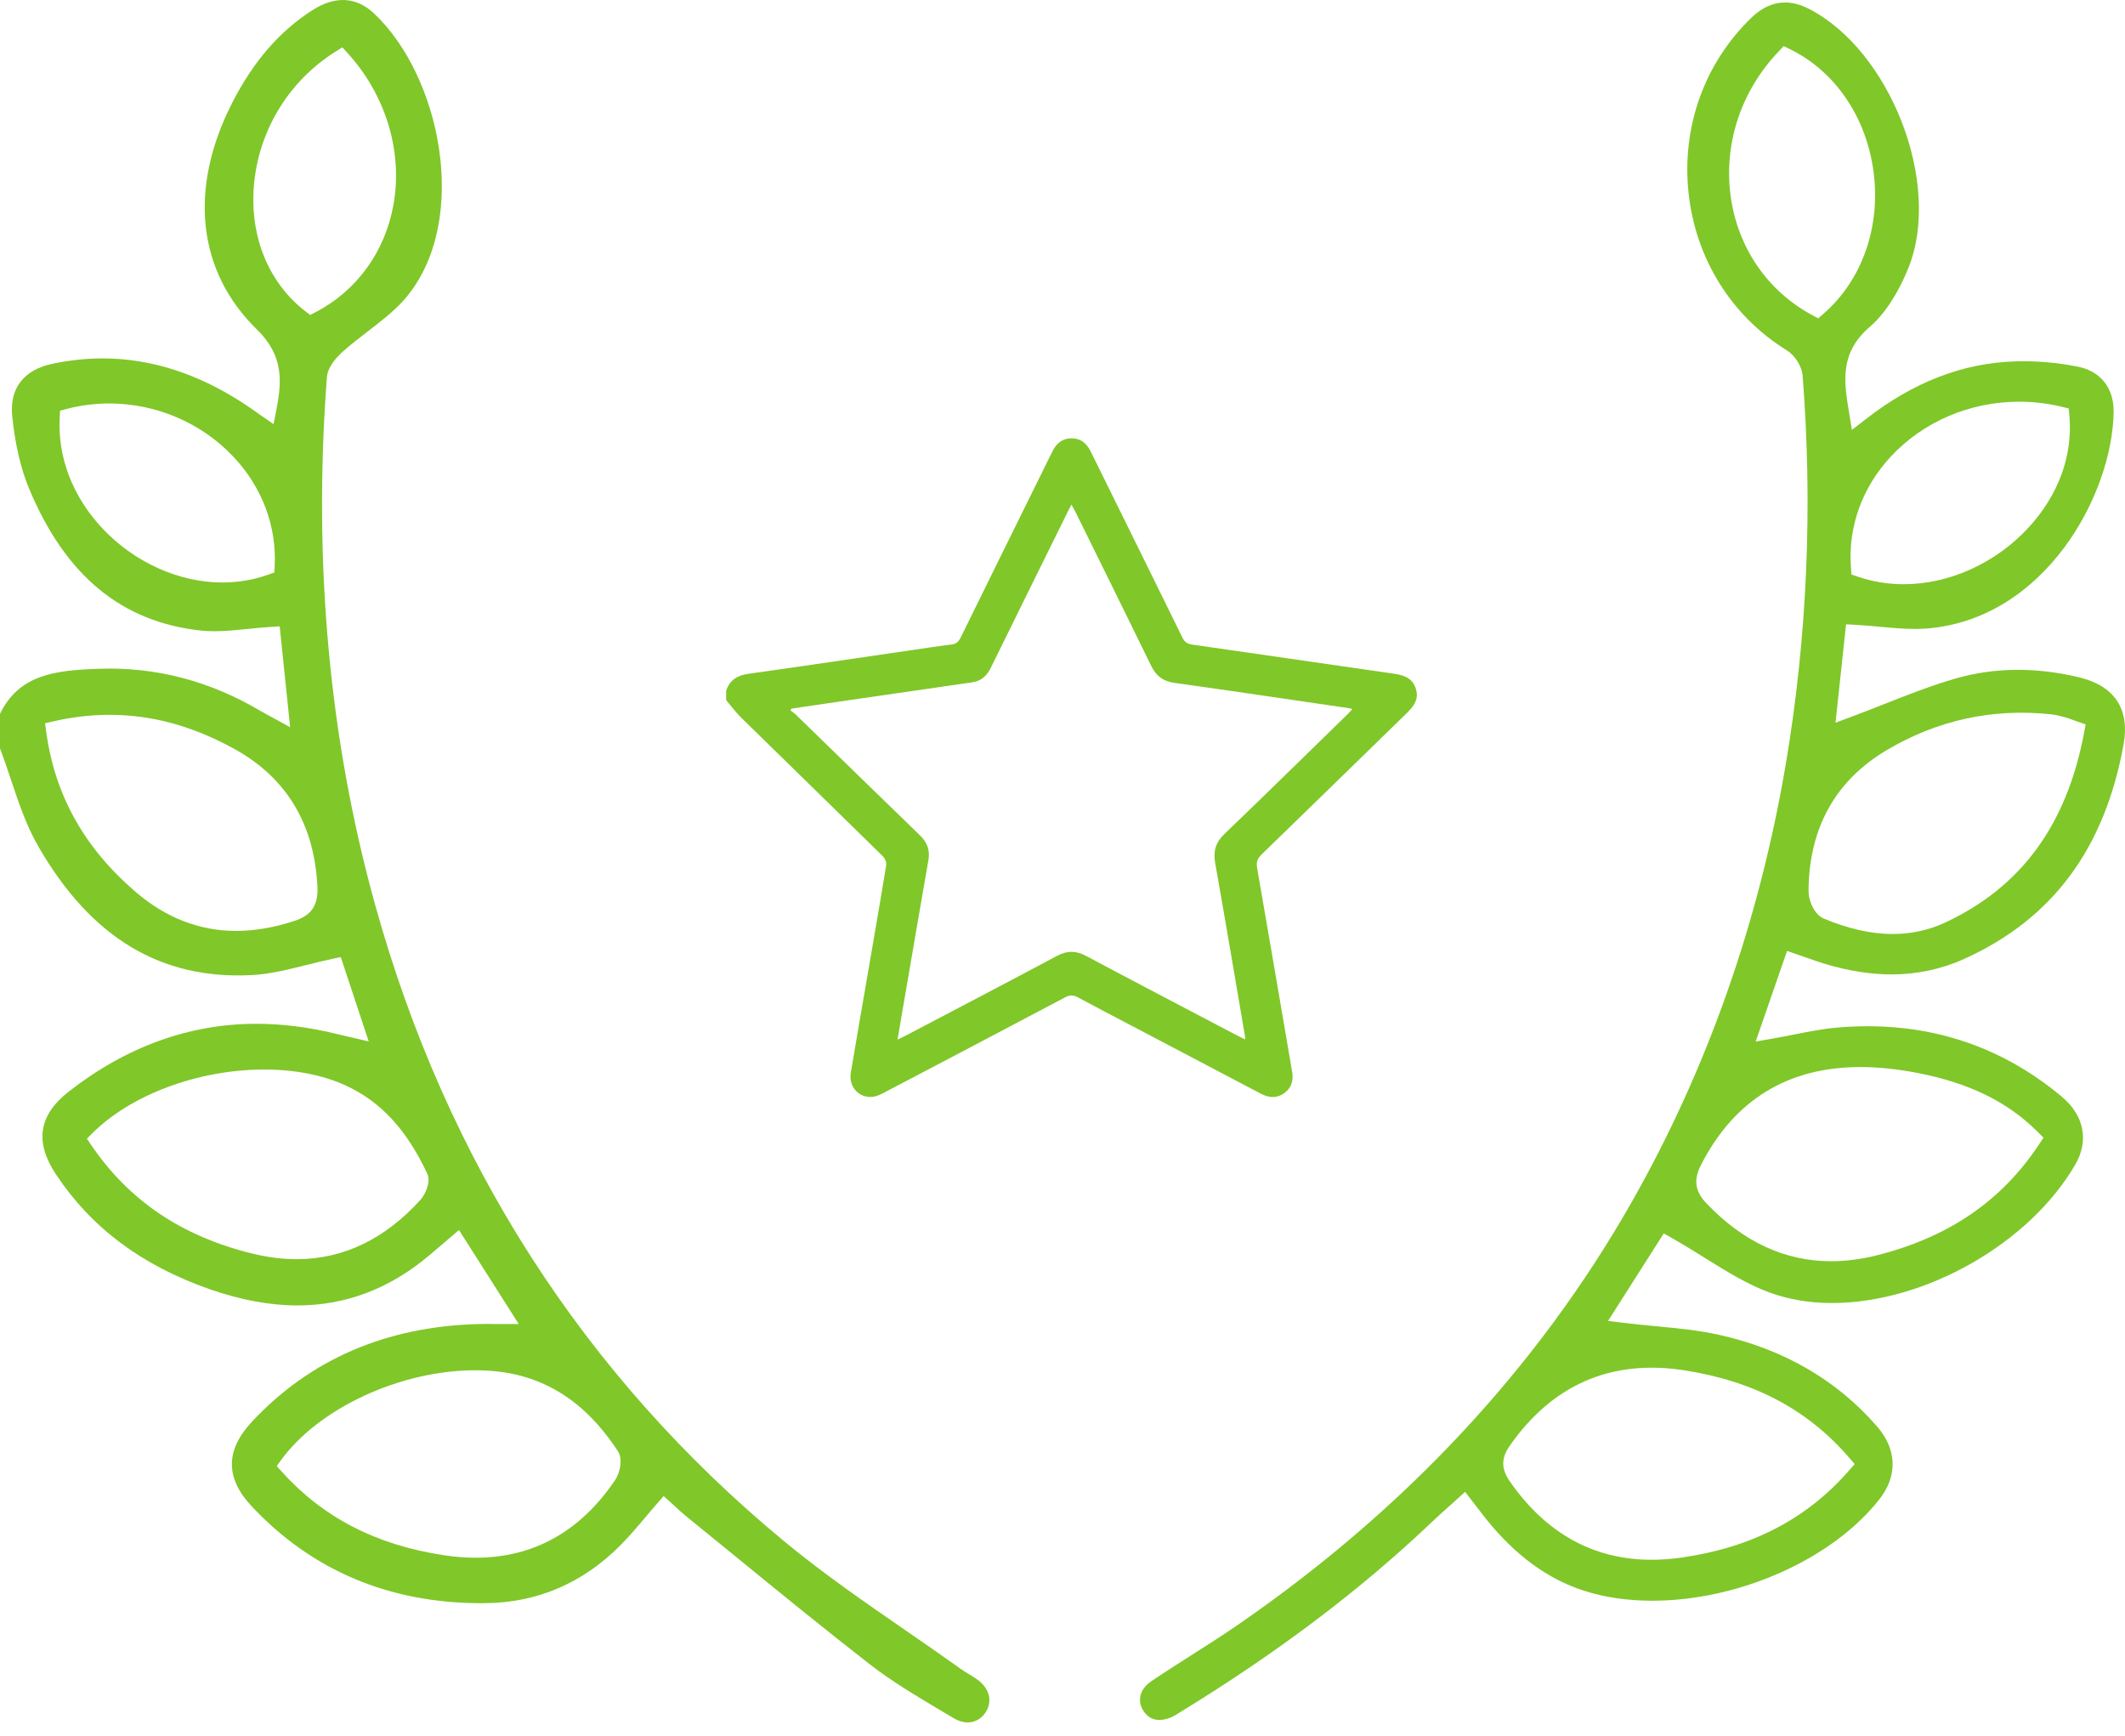
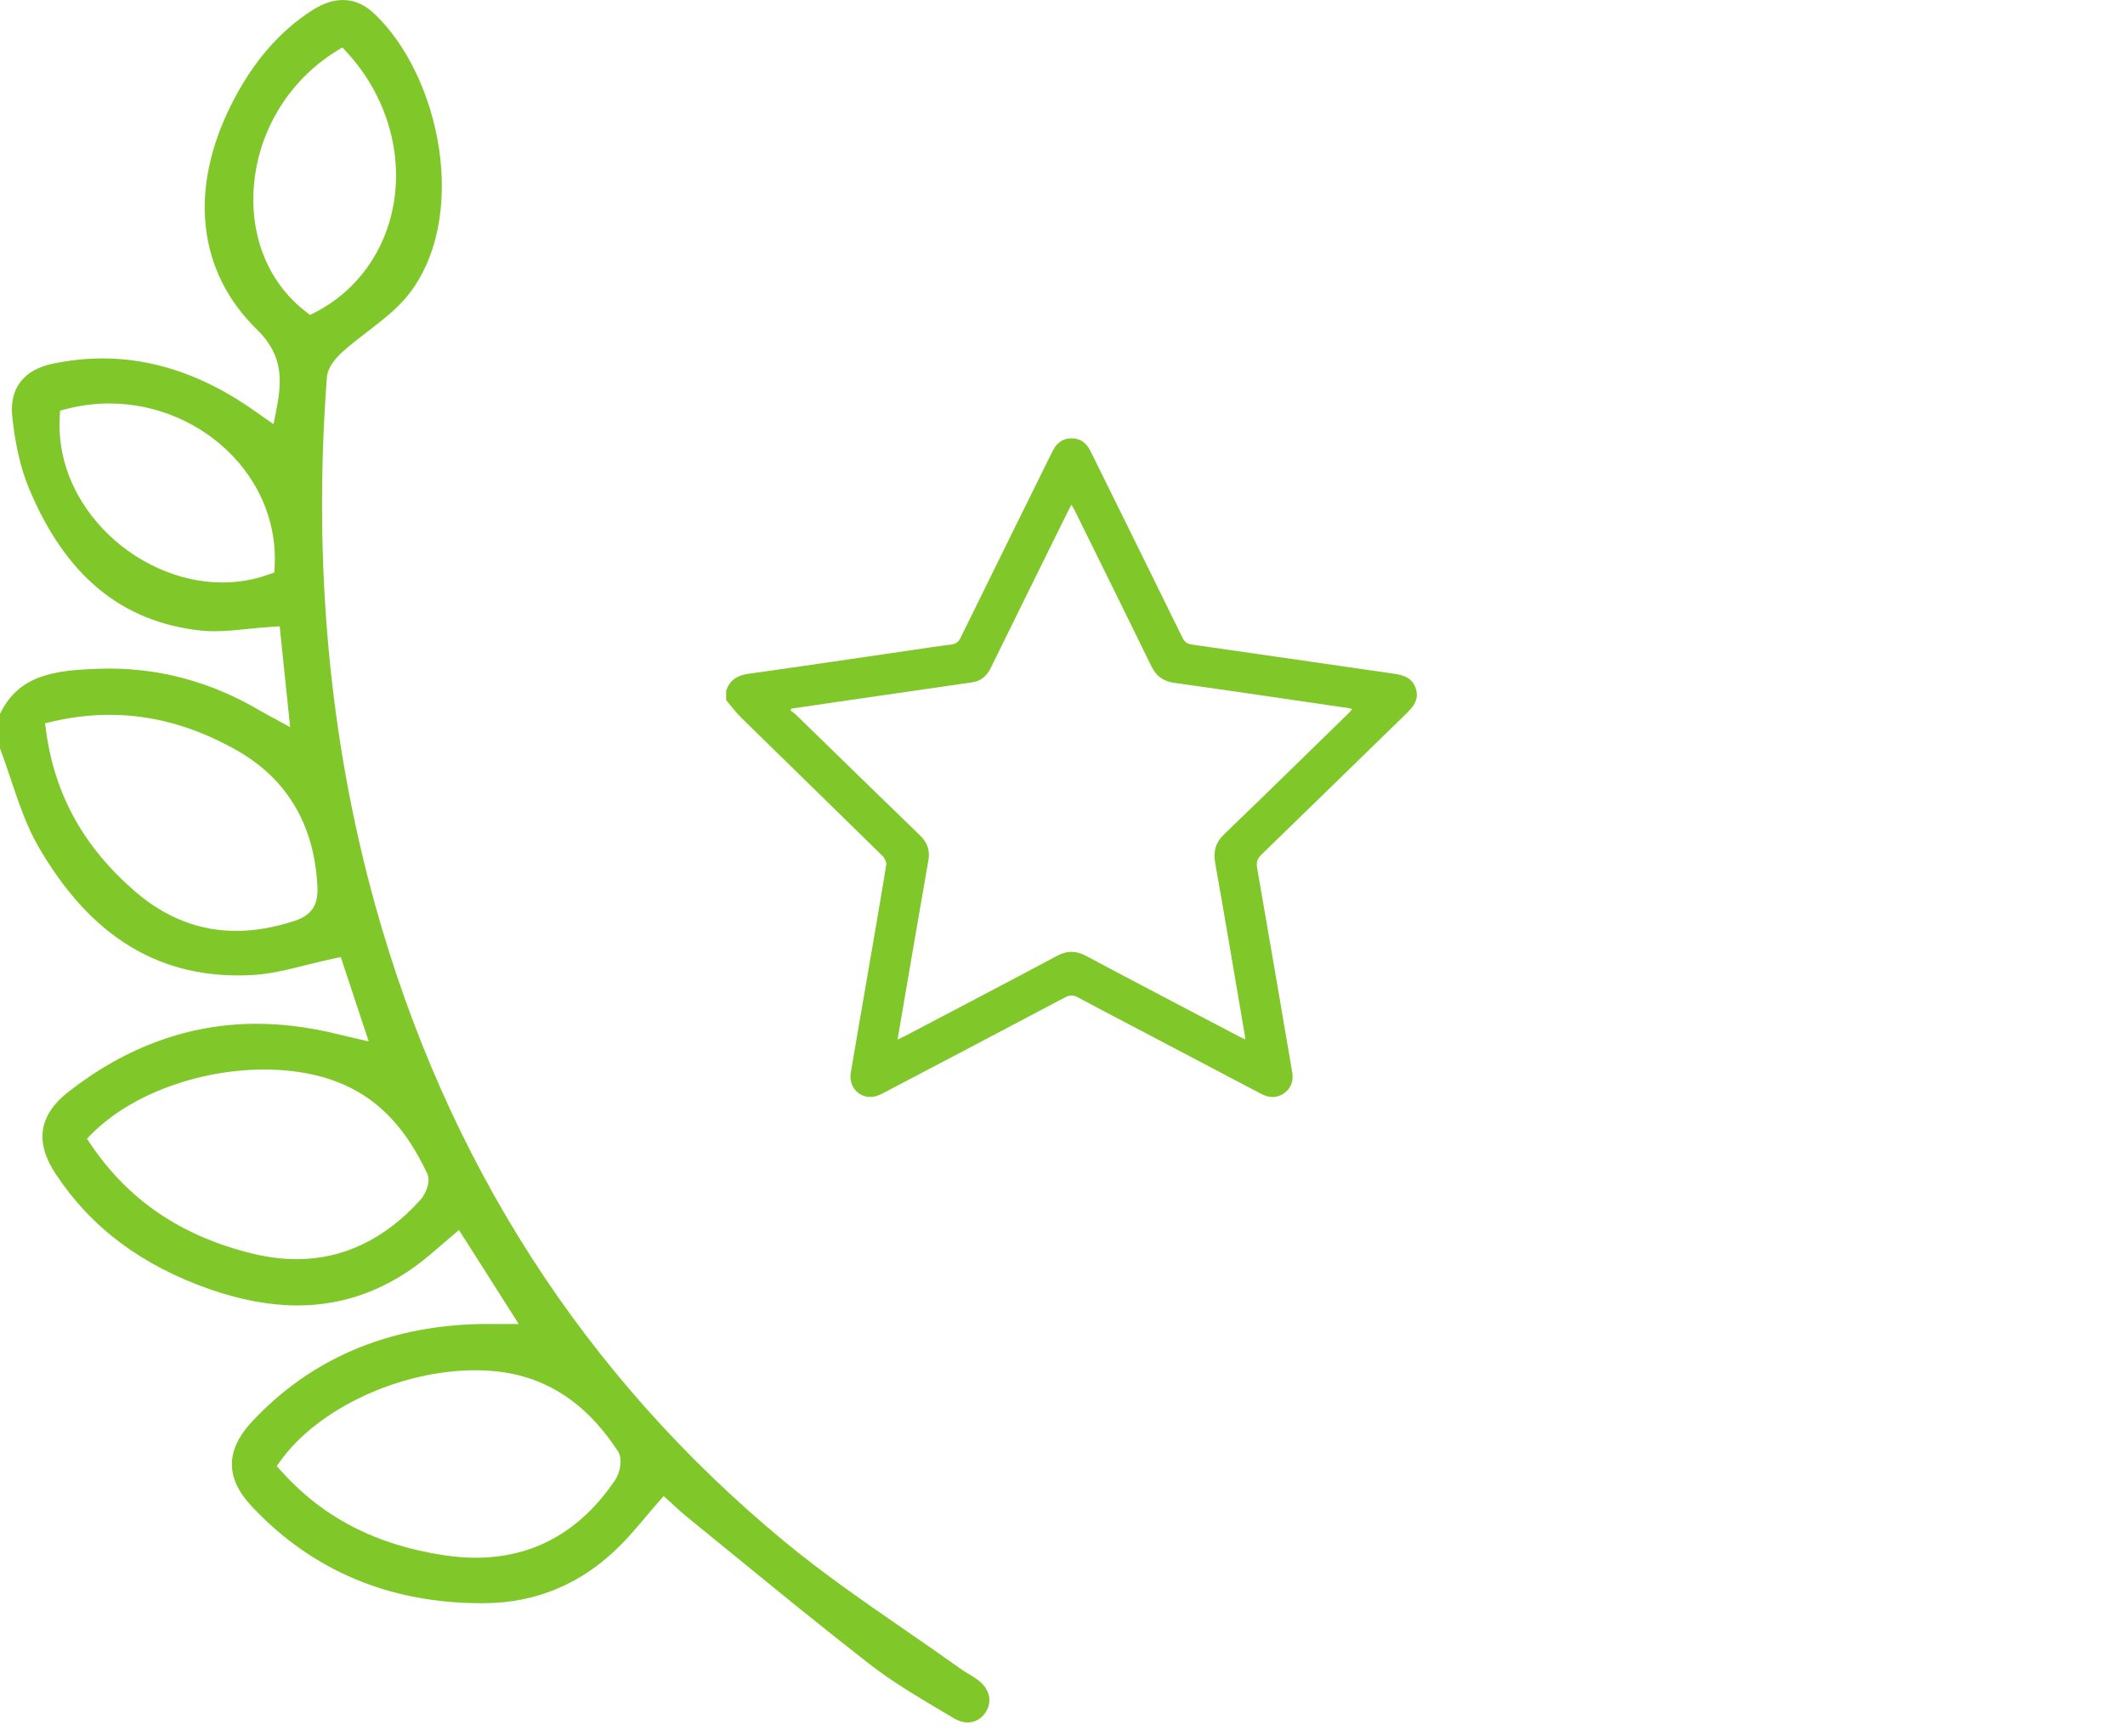
<svg xmlns="http://www.w3.org/2000/svg" width="60" height="49" viewBox="0 0 60 49" fill="none">
  <g clip-path="url(#clip0_11_28)">
    <path d="M27.614 47.428C27.54 47.371 27.456 47.321 27.368 47.268C27.288 47.22 27.205 47.17 27.124 47.112C26.611 46.745 26.081 46.379 25.569 46.026C24.42 45.233 23.231 44.413 22.136 43.507C16.489 38.835 12.604 32.79 10.591 25.54C9.293 20.867 8.836 15.858 9.23 10.651C9.252 10.363 9.49 10.095 9.686 9.92C9.911 9.719 10.154 9.533 10.389 9.352C10.811 9.027 11.21 8.721 11.515 8.339C13.26 6.16 12.442 2.135 10.549 0.369C10.054 -0.093 9.458 -0.119 8.827 0.283C7.889 0.882 7.142 1.747 6.543 2.928C5.319 5.345 5.578 7.667 7.254 9.301C8.028 10.055 7.957 10.797 7.794 11.619L7.724 11.974L7.427 11.768C7.362 11.723 7.302 11.681 7.244 11.64C7.129 11.559 7.025 11.486 6.919 11.416C5.616 10.555 4.265 10.118 2.902 10.118C2.436 10.118 1.958 10.169 1.482 10.269C0.67 10.44 0.266 10.965 0.345 11.747C0.426 12.544 0.586 13.232 0.82 13.792C1.846 16.252 3.437 17.564 5.683 17.802C5.798 17.814 5.919 17.82 6.051 17.82C6.354 17.82 6.665 17.789 6.993 17.755C7.212 17.733 7.44 17.71 7.671 17.696L7.897 17.682L8.192 20.529L7.796 20.312C7.727 20.274 7.667 20.242 7.614 20.214C7.512 20.159 7.433 20.116 7.355 20.07C5.933 19.227 4.407 18.825 2.807 18.879C1.547 18.921 0.537 19.043 -0.001 20.155V21.122C0.108 21.411 0.208 21.709 0.304 21.996C0.52 22.64 0.743 23.307 1.075 23.883C2.565 26.473 4.543 27.665 7.123 27.526C7.623 27.499 8.122 27.374 8.651 27.242C8.898 27.181 9.154 27.117 9.415 27.062L9.622 27.019L10.411 29.401L9.791 29.256C9.679 29.231 9.593 29.211 9.507 29.189C8.734 28.999 7.972 28.902 7.24 28.902C5.347 28.902 3.561 29.549 1.932 30.823C1.091 31.481 0.975 32.242 1.578 33.15C2.579 34.66 3.999 35.721 5.918 36.394C6.789 36.699 7.624 36.853 8.401 36.853C9.76 36.853 11.012 36.377 12.123 35.437C12.258 35.323 12.392 35.208 12.534 35.087L12.959 34.724L14.647 37.378H14.215C14.107 37.378 14.012 37.378 13.924 37.377C13.762 37.376 13.628 37.375 13.494 37.379C10.909 37.449 8.766 38.372 7.125 40.123C6.361 40.937 6.355 41.722 7.107 42.524C8.809 44.339 10.992 45.259 13.596 45.259L13.705 45.258C15.168 45.244 16.449 44.696 17.512 43.63C17.76 43.381 17.988 43.111 18.23 42.825C18.344 42.69 18.459 42.553 18.58 42.416L18.738 42.235L18.916 42.395C18.967 42.441 19.017 42.487 19.067 42.533C19.174 42.632 19.275 42.725 19.382 42.811C19.848 43.189 20.312 43.568 20.776 43.946C22.012 44.956 23.291 45.999 24.572 46.994C25.189 47.472 25.883 47.884 26.554 48.283C26.681 48.358 26.807 48.433 26.933 48.508C27.062 48.586 27.193 48.625 27.323 48.625C27.537 48.625 27.727 48.512 27.845 48.314C28.023 48.013 27.935 47.673 27.614 47.428ZM7.755 16.004L7.747 16.161L7.599 16.214C7.177 16.367 6.731 16.444 6.275 16.444C6.275 16.444 6.275 16.444 6.275 16.444C5.056 16.444 3.794 15.875 2.897 14.923C2.048 14.02 1.618 12.898 1.687 11.763L1.697 11.592L1.863 11.549C2.263 11.443 2.675 11.39 3.087 11.39C4.409 11.39 5.684 11.936 6.584 12.887C7.402 13.752 7.818 14.859 7.755 16.004ZM7.158 5.404C7.239 3.781 8.114 2.299 9.5 1.441L9.667 1.337L9.799 1.482C10.89 2.668 11.38 4.276 11.109 5.784C10.869 7.118 10.06 8.226 8.89 8.823L8.757 8.891L8.638 8.8C7.629 8.027 7.09 6.789 7.158 5.404ZM8.316 25.997C7.743 26.185 7.188 26.28 6.665 26.28H6.665C5.636 26.28 4.686 25.912 3.84 25.188C2.373 23.932 1.543 22.441 1.301 20.632L1.272 20.418L1.482 20.369C2.021 20.244 2.561 20.18 3.089 20.18C4.287 20.18 5.439 20.494 6.612 21.14C8.087 21.951 8.878 23.263 8.963 25.036C8.988 25.553 8.794 25.841 8.316 25.997ZM11.873 33.87C10.867 34.983 9.69 35.547 8.376 35.547C8.376 35.547 8.376 35.547 8.376 35.547C7.971 35.547 7.548 35.493 7.116 35.387C5.122 34.896 3.633 33.889 2.563 32.307L2.454 32.146L2.591 32.008C3.686 30.905 5.597 30.193 7.461 30.193C8.319 30.193 9.111 30.347 9.751 30.639C10.741 31.09 11.476 31.881 12.062 33.129C12.179 33.376 11.997 33.734 11.873 33.87ZM17.373 41.775C16.391 43.234 15.065 43.975 13.432 43.975C13.432 43.975 13.432 43.975 13.432 43.975C13.14 43.975 12.834 43.951 12.522 43.903C10.613 43.613 9.114 42.837 7.941 41.53L7.814 41.388L7.925 41.233C8.993 39.755 11.304 38.683 13.42 38.683C13.962 38.683 14.462 38.755 14.905 38.898C15.915 39.222 16.745 39.898 17.445 40.965C17.596 41.194 17.498 41.589 17.373 41.775Z" fill="#80C729" />
-     <path d="M58.219 30.963C56.417 29.453 54.273 28.796 51.849 29.011C51.462 29.045 51.075 29.122 50.666 29.203C50.47 29.241 50.271 29.281 50.067 29.317L49.572 29.403L50.458 26.846L50.736 26.942C50.843 26.978 50.942 27.013 51.035 27.045C51.214 27.108 51.37 27.163 51.525 27.21C52.181 27.407 52.815 27.508 53.409 27.508C54.132 27.508 54.827 27.358 55.474 27.064C57.958 25.936 59.426 23.957 59.96 21.015C60.141 20.018 59.707 19.363 58.703 19.121C57.493 18.83 56.314 18.84 55.229 19.151C54.542 19.348 53.856 19.618 53.192 19.88C52.892 19.998 52.583 20.12 52.275 20.235L51.826 20.402L52.124 17.624L52.405 17.64C52.641 17.653 52.87 17.674 53.092 17.695C53.433 17.726 53.755 17.755 54.071 17.755C54.19 17.755 54.299 17.751 54.405 17.743C57.75 17.473 59.647 13.957 59.679 11.63C59.688 10.957 59.312 10.479 58.672 10.352C58.085 10.236 57.498 10.184 56.925 10.201C55.426 10.245 54.039 10.778 52.683 11.831L52.29 12.136L52.209 11.646C52.066 10.783 51.93 9.969 52.798 9.223C53.218 8.861 53.608 8.262 53.895 7.536C54.83 5.17 53.375 1.422 51.065 0.244C50.838 0.129 50.615 0.07 50.401 0.07C50.066 0.07 49.748 0.214 49.455 0.496C48.125 1.78 47.477 3.584 47.677 5.446C47.876 7.303 48.886 8.922 50.449 9.889C50.684 10.034 50.877 10.343 50.898 10.607C51.187 14.308 51.026 17.997 50.422 21.572C49.667 26.032 48.198 30.201 46.056 33.962C43.411 38.605 39.685 42.603 34.983 45.848C34.543 46.152 34.086 46.443 33.644 46.724C33.269 46.963 32.88 47.21 32.507 47.462C32.188 47.678 32.099 48.004 32.281 48.293C32.391 48.467 32.545 48.555 32.739 48.555C32.864 48.555 33.003 48.517 33.143 48.444C33.187 48.421 33.229 48.394 33.27 48.368L33.327 48.333C36.09 46.64 38.413 44.885 40.43 42.967C40.583 42.821 40.737 42.683 40.9 42.537C40.975 42.47 41.052 42.401 41.13 42.331L41.367 42.115L41.713 42.564C41.802 42.681 41.88 42.782 41.96 42.882C42.793 43.916 43.7 44.579 44.734 44.91C45.312 45.095 45.958 45.189 46.652 45.189C49.115 45.189 51.756 44.007 53.074 42.314C53.585 41.657 53.558 40.912 52.999 40.269C51.862 38.959 50.361 38.089 48.54 37.683C47.965 37.555 47.374 37.498 46.749 37.439C46.463 37.412 46.167 37.383 45.87 37.347L45.403 37.291L46.977 34.82L47.221 34.959C47.538 35.138 47.84 35.327 48.133 35.509C48.75 35.893 49.332 36.256 49.954 36.485C50.493 36.684 51.09 36.785 51.727 36.785C54.355 36.785 57.309 35.102 58.599 32.871C58.987 32.201 58.845 31.488 58.219 30.963ZM53.386 12.891C54.301 11.905 55.622 11.34 57.009 11.34C57.409 11.34 57.812 11.387 58.204 11.481L58.411 11.531L58.43 11.743C58.529 12.854 58.123 13.969 57.288 14.881C56.365 15.891 55.044 16.493 53.755 16.493C53.755 16.493 53.755 16.493 53.755 16.493C53.31 16.493 52.876 16.422 52.463 16.283L52.277 16.22L52.262 16.024C52.176 14.877 52.576 13.764 53.386 12.891ZM53.271 21.177C54.7 20.329 56.265 19.989 57.919 20.166C58.051 20.18 58.176 20.215 58.286 20.245L58.31 20.251C58.383 20.271 58.45 20.296 58.528 20.324C58.564 20.337 58.603 20.351 58.648 20.367L58.889 20.451L58.842 20.702C58.35 23.288 57.074 25.033 54.94 26.036C54.473 26.256 53.97 26.367 53.443 26.367C53.443 26.367 53.443 26.367 53.443 26.367C52.837 26.367 52.2 26.225 51.497 25.933C51.215 25.816 51.062 25.4 51.064 25.158C51.076 23.378 51.819 22.039 53.271 21.177ZM48.883 5.655C48.641 4.137 49.125 2.608 50.213 1.46L50.363 1.301L50.559 1.398C51.825 2.024 52.7 3.317 52.901 4.854C53.104 6.409 52.578 7.903 51.494 8.852L51.339 8.988L51.158 8.89C49.936 8.23 49.107 7.05 48.883 5.655ZM47.553 38.684C49.515 38.987 51.035 39.79 52.199 41.137L52.367 41.332L52.197 41.526C51.005 42.884 49.467 43.683 47.494 43.969C47.2 44.011 46.91 44.033 46.633 44.033C46.633 44.033 46.633 44.033 46.633 44.033C44.998 44.033 43.652 43.289 42.632 41.823C42.384 41.467 42.382 41.166 42.627 40.816C43.835 39.086 45.497 38.365 47.553 38.684ZM57.564 32.319C56.513 33.903 55.026 34.921 53.017 35.432C52.566 35.547 52.122 35.605 51.699 35.605C50.398 35.605 49.216 35.056 48.184 33.973C47.854 33.627 47.811 33.309 48.034 32.875C48.972 31.049 50.484 30.123 52.529 30.123C53.019 30.123 53.548 30.177 54.102 30.282C55.584 30.565 56.672 31.094 57.526 31.945L57.698 32.117L57.564 32.319Z" fill="#80C729" />
    <path d="M20.503 19.5C20.603 19.202 20.814 19.067 21.123 19.023C22.655 18.808 24.186 18.58 25.717 18.357C26.1 18.301 26.482 18.242 26.866 18.195C27.002 18.178 27.07 18.112 27.128 17.992C27.966 16.285 28.808 14.58 29.65 12.875C29.672 12.829 29.696 12.784 29.718 12.739C29.827 12.516 29.994 12.376 30.251 12.374C30.508 12.372 30.678 12.51 30.789 12.732C30.854 12.862 30.918 12.993 30.983 13.124C31.785 14.749 32.589 16.374 33.387 18.002C33.448 18.126 33.525 18.177 33.655 18.196C35.532 18.465 37.409 18.738 39.285 19.008C39.583 19.05 39.87 19.103 39.977 19.443C40.081 19.774 39.88 19.977 39.669 20.182C38.317 21.497 36.97 22.816 35.615 24.128C35.496 24.244 35.468 24.346 35.496 24.509C35.831 26.427 36.157 28.346 36.485 30.264C36.526 30.503 36.465 30.709 36.268 30.855C36.057 31.011 35.834 30.998 35.606 30.878C34.372 30.228 33.137 29.58 31.903 28.931C31.414 28.674 30.924 28.421 30.44 28.158C30.31 28.087 30.21 28.084 30.076 28.154C28.378 29.053 26.678 29.946 24.976 30.838C24.877 30.891 24.769 30.945 24.66 30.961C24.271 31.02 23.956 30.688 24.022 30.289C24.159 29.463 24.304 28.639 24.446 27.814C24.64 26.683 24.838 25.552 25.023 24.42C25.036 24.341 24.982 24.225 24.92 24.165C23.593 22.861 22.259 21.565 20.931 20.263C20.776 20.11 20.645 19.932 20.503 19.766C20.503 19.677 20.503 19.588 20.503 19.5ZM25.342 29.349C25.439 29.302 25.507 29.27 25.573 29.236C26.999 28.487 28.427 27.742 29.847 26.984C30.136 26.83 30.383 26.835 30.67 26.988C32.091 27.746 33.519 28.49 34.944 29.239C35.009 29.273 35.075 29.304 35.155 29.343C35.155 29.297 35.157 29.279 35.154 29.261C34.875 27.63 34.601 25.997 34.312 24.368C34.253 24.037 34.319 23.787 34.567 23.549C35.735 22.427 36.89 21.293 38.049 20.163C38.092 20.121 38.132 20.074 38.182 20.02C38.147 20.008 38.131 19.999 38.115 19.996C36.465 19.755 34.815 19.509 33.163 19.278C32.847 19.234 32.648 19.091 32.509 18.807C31.798 17.348 31.077 15.894 30.359 14.439C30.33 14.381 30.296 14.325 30.252 14.246C30.204 14.34 30.171 14.401 30.14 14.463C29.419 15.924 28.696 17.384 27.979 18.846C27.866 19.076 27.708 19.225 27.453 19.262C26.204 19.443 24.955 19.624 23.706 19.805C23.252 19.871 22.798 19.938 22.344 20.005C22.336 20.021 22.327 20.038 22.319 20.055C22.373 20.097 22.431 20.135 22.48 20.183C23.645 21.316 24.806 22.453 25.975 23.582C26.181 23.782 26.263 24.001 26.214 24.283C26.003 25.488 25.797 26.694 25.59 27.901C25.509 28.373 25.428 28.846 25.342 29.349Z" fill="#80C729" />
  </g>
  <defs>
    <clipPath id="clip0_11_28">
      <rect width="60" height="48.624" fill="white" />
    </clipPath>
  </defs>
</svg>